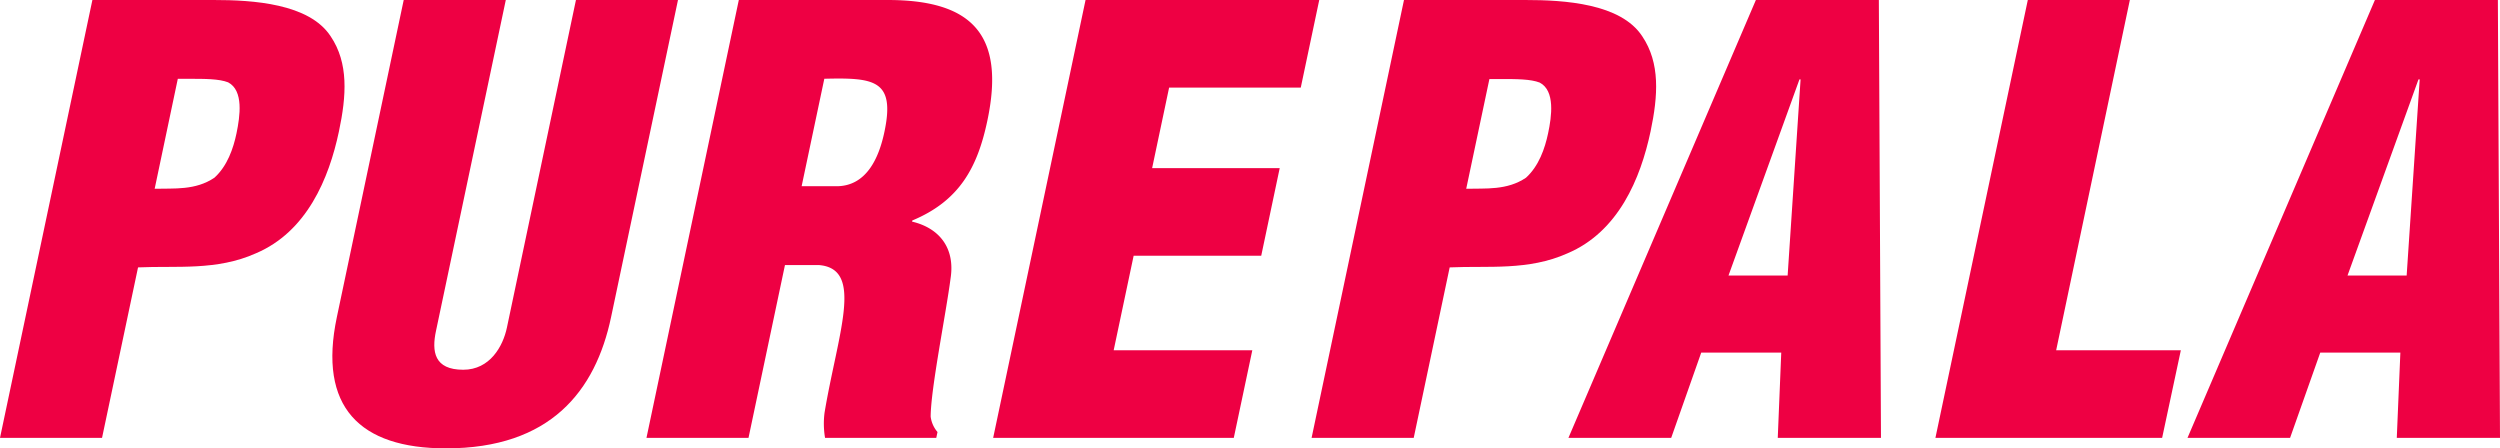
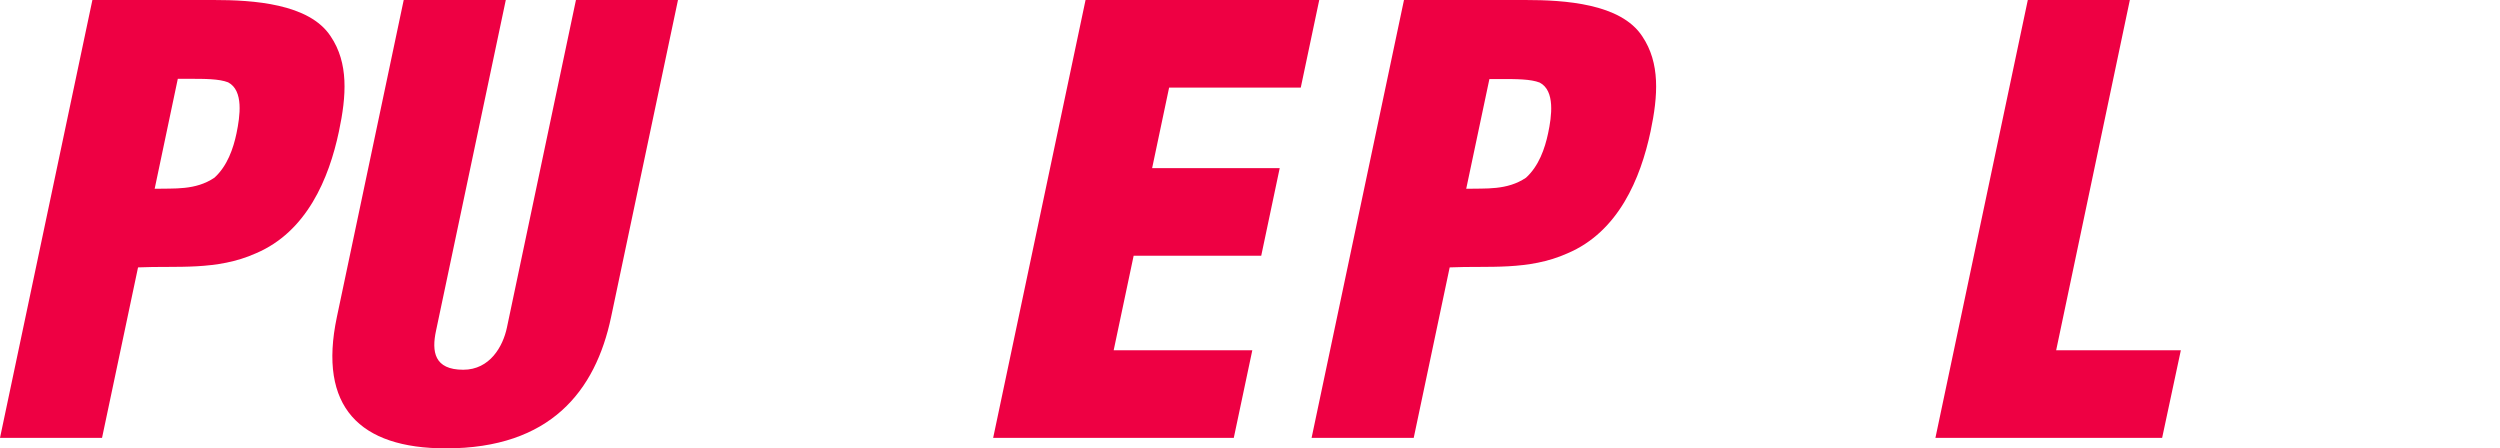
<svg xmlns="http://www.w3.org/2000/svg" viewBox="0 0 552 99">
  <defs>
    <style>
      .a {
        fill: #ee0043;
      }
    </style>
  </defs>
  <g>
    <path class="a" d="M0,96.68,20.4,0H47.16C55.86,0,68.25.77,73,8c4,5.93,3.5,13.15,1.84,21-2.2,10.44-7.11,22.18-18.36,26.94-8.63,3.87-17.47,2.71-26,3.1L22.53,96.68Zm34.15-55c4.25-.12,9,.39,13.19-2.44,2.85-2.58,4.18-6.45,4.88-9.8C53,25.65,53.83,20,50.37,18.18c-2-.78-5.09-.78-8.68-.78H39.26Z" />
    <path class="a" d="M89.14,0h22.54L96.28,73c-1,4.64-.41,8.64,6,8.64,5.89,0,8.77-5.16,9.64-9.28L127.17,0H149.7L134.93,70c-3.45,16.37-13.41,29-36.46,29-19.08,0-28.28-9.15-24.09-29Z" />
-     <path class="a" d="M165.27,96.68H142.74L163.13,0H196c18.44,0,26.08,7.48,22,26.68-2.18,10.32-6.16,17.66-16.56,22l-.06.25c6,1.42,9.54,5.8,8.51,12.51-1,7.73-4.37,24.36-4.4,30.55A6.45,6.45,0,0,0,207,95.39l-.27,1.29H182.17a19,19,0,0,1-.11-5.55c1.41-8.5,3.61-16.5,4.22-22.42s-.36-9.8-5.53-10.19h-7.43ZM177,41.12h7.69c6.53,0,9.34-6.06,10.59-12,2.42-11.47-2.21-12-13.27-11.73Z" />
    <path class="a" d="M219.29,96.68,239.69,0h51.6l-4.08,19.34H258.14l-3.75,17.78h28.17l-4.08,19.34H250.31L245.9,77.34h30.61l-4.09,19.34Z" />
    <path class="a" d="M289.6,96.68,310,0h26.76c8.71,0,21.09.77,25.84,8,4,5.93,3.5,13.15,1.85,21-2.21,10.44-7.11,22.18-18.36,26.94-8.63,3.87-17.48,2.71-26,3.1l-7.94,37.64Zm34.14-55c4.25-.12,9,.39,13.2-2.44,2.84-2.58,4.17-6.45,4.88-9.8.79-3.74,1.6-9.41-1.86-11.21-2-.78-5.09-.78-8.67-.78h-2.43Z" />
-     <path class="a" d="M346.31,96.68,387.7,0h27.15l.47,96.68H392.53l.77-18.82H375.63L369,96.68Zm51.26-79.15h-.25L381.65,60.84h13.06Z" />
    <path class="a" d="M427.34,96.68,447.74,0h22.53L454,77.34h27.53L477.4,96.68Z" />
-     <path class="a" d="M483,96.68,524.38,0h27.15L552,96.68H529.21L530,77.86H512.31l-6.66,18.82Zm51.27-79.15H534L518.33,60.84h13.06Z" />
  </g>
</svg>